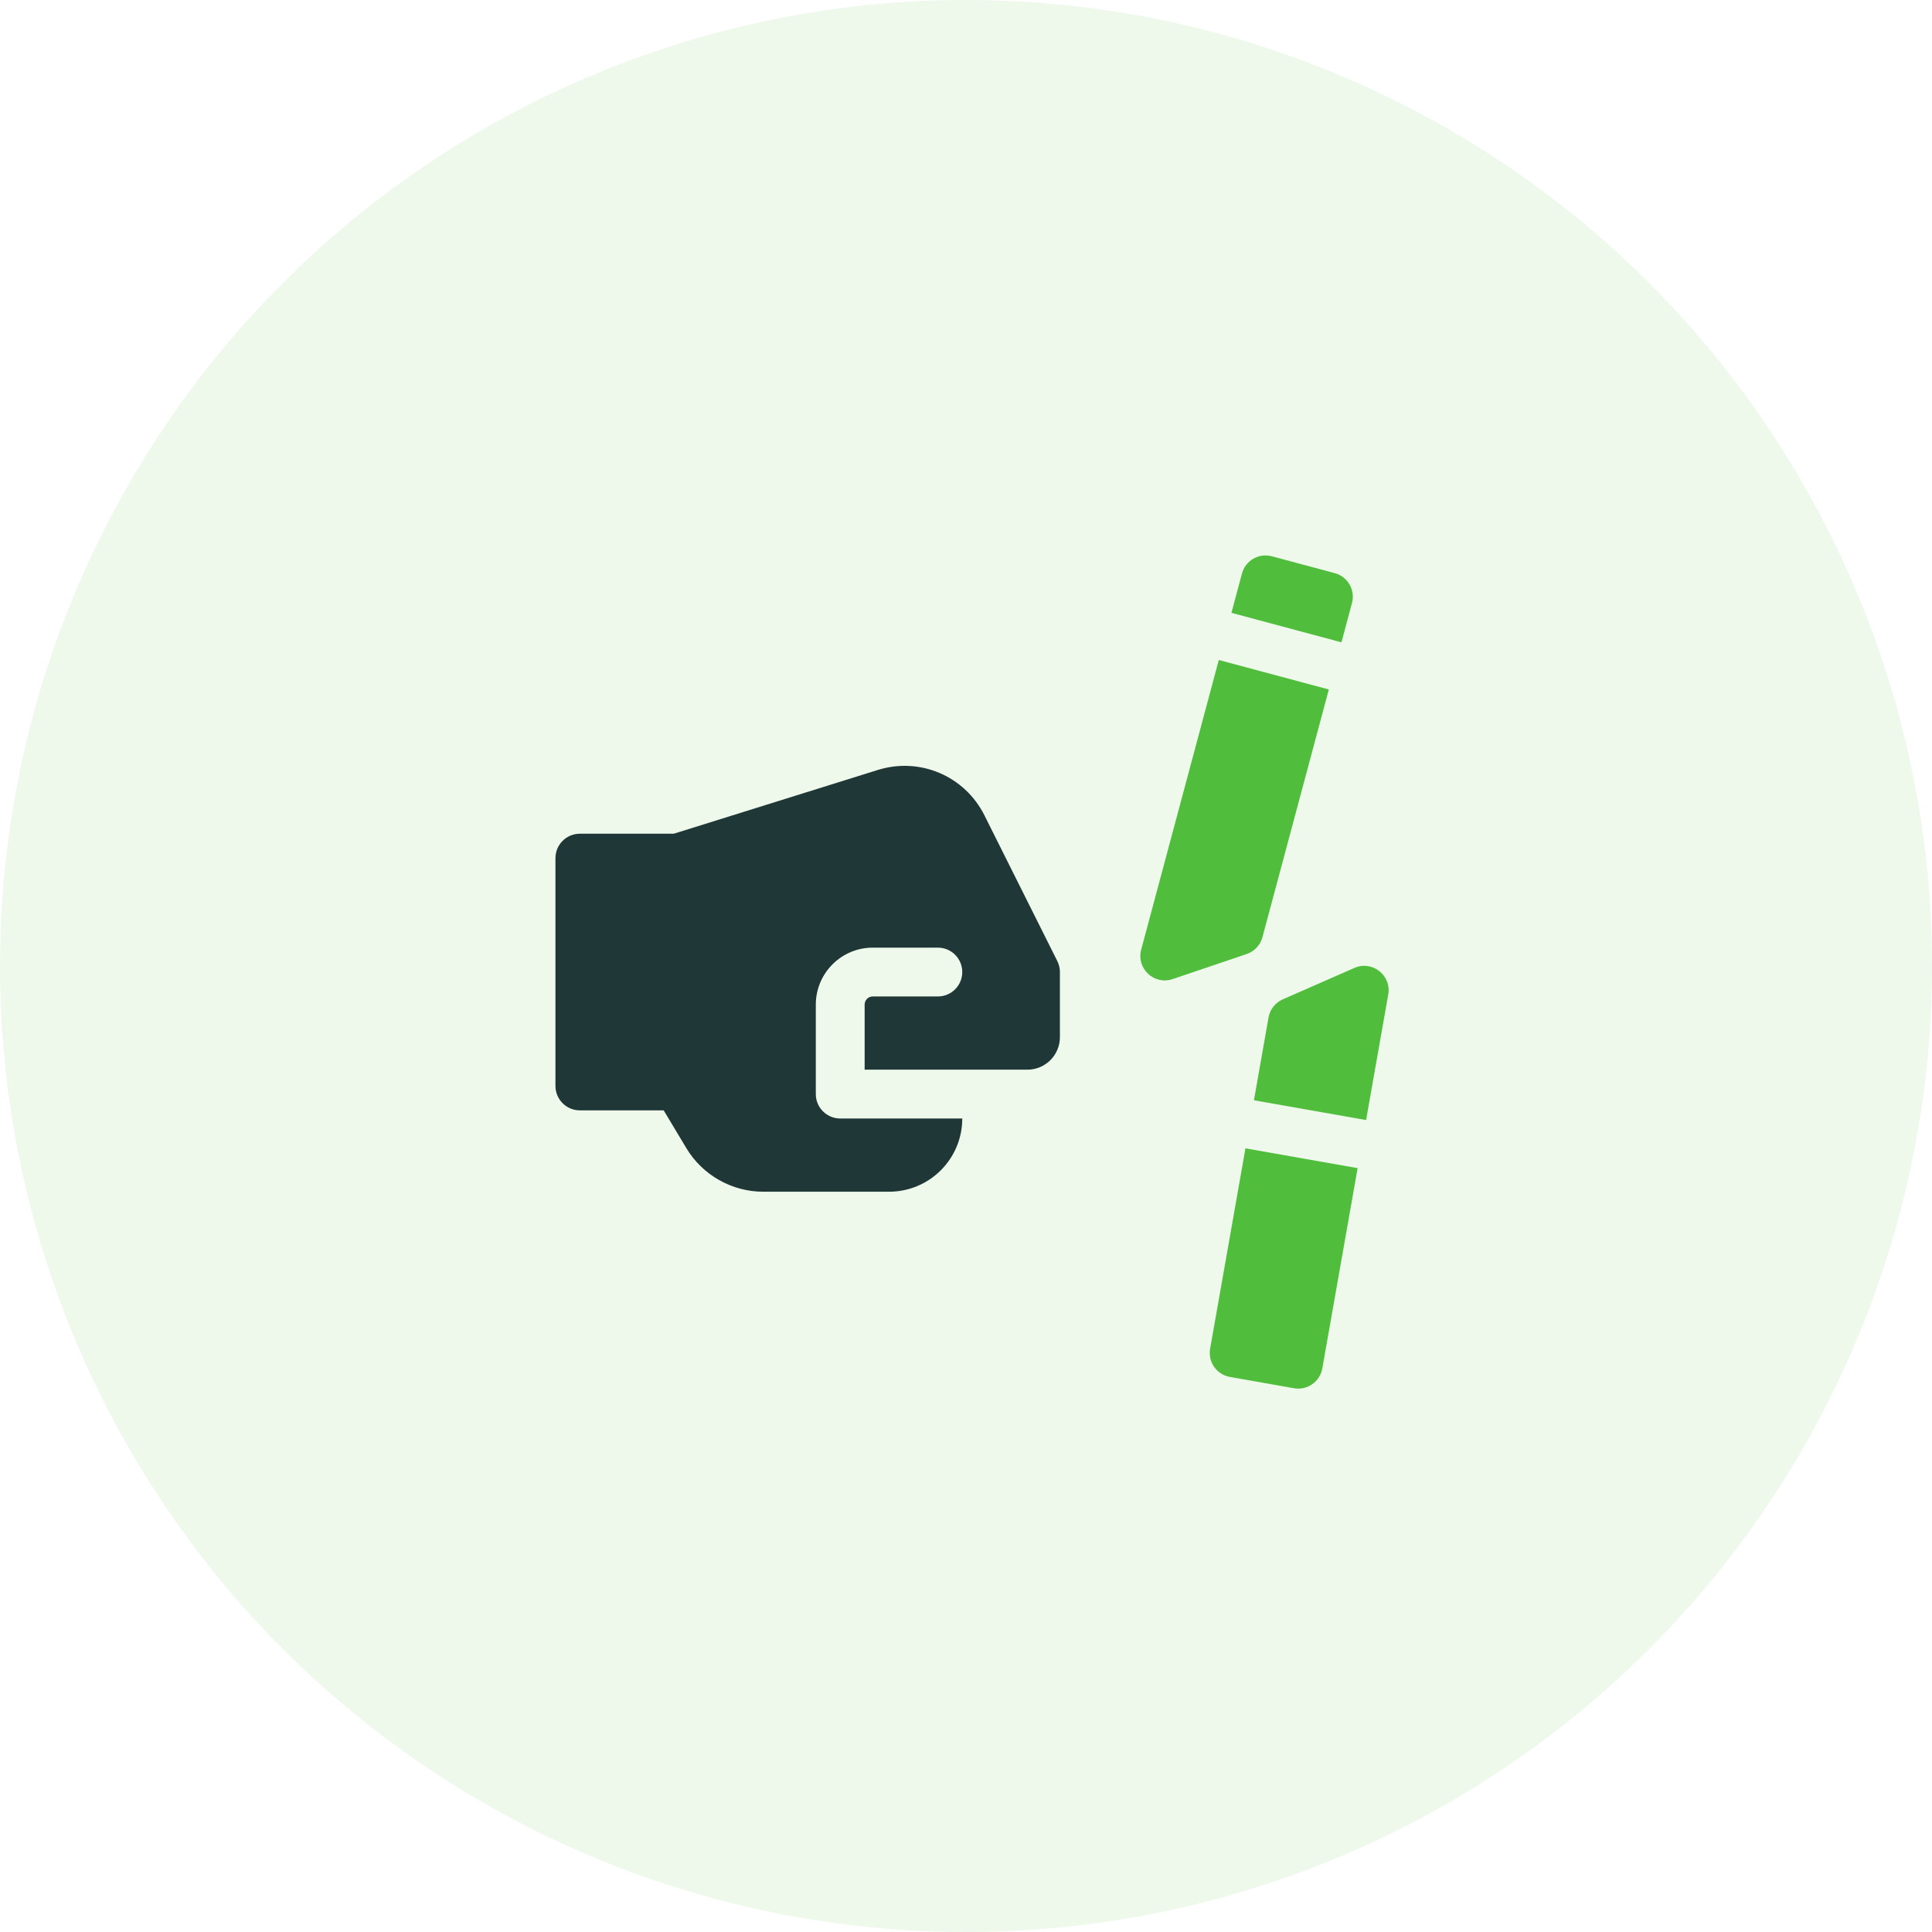
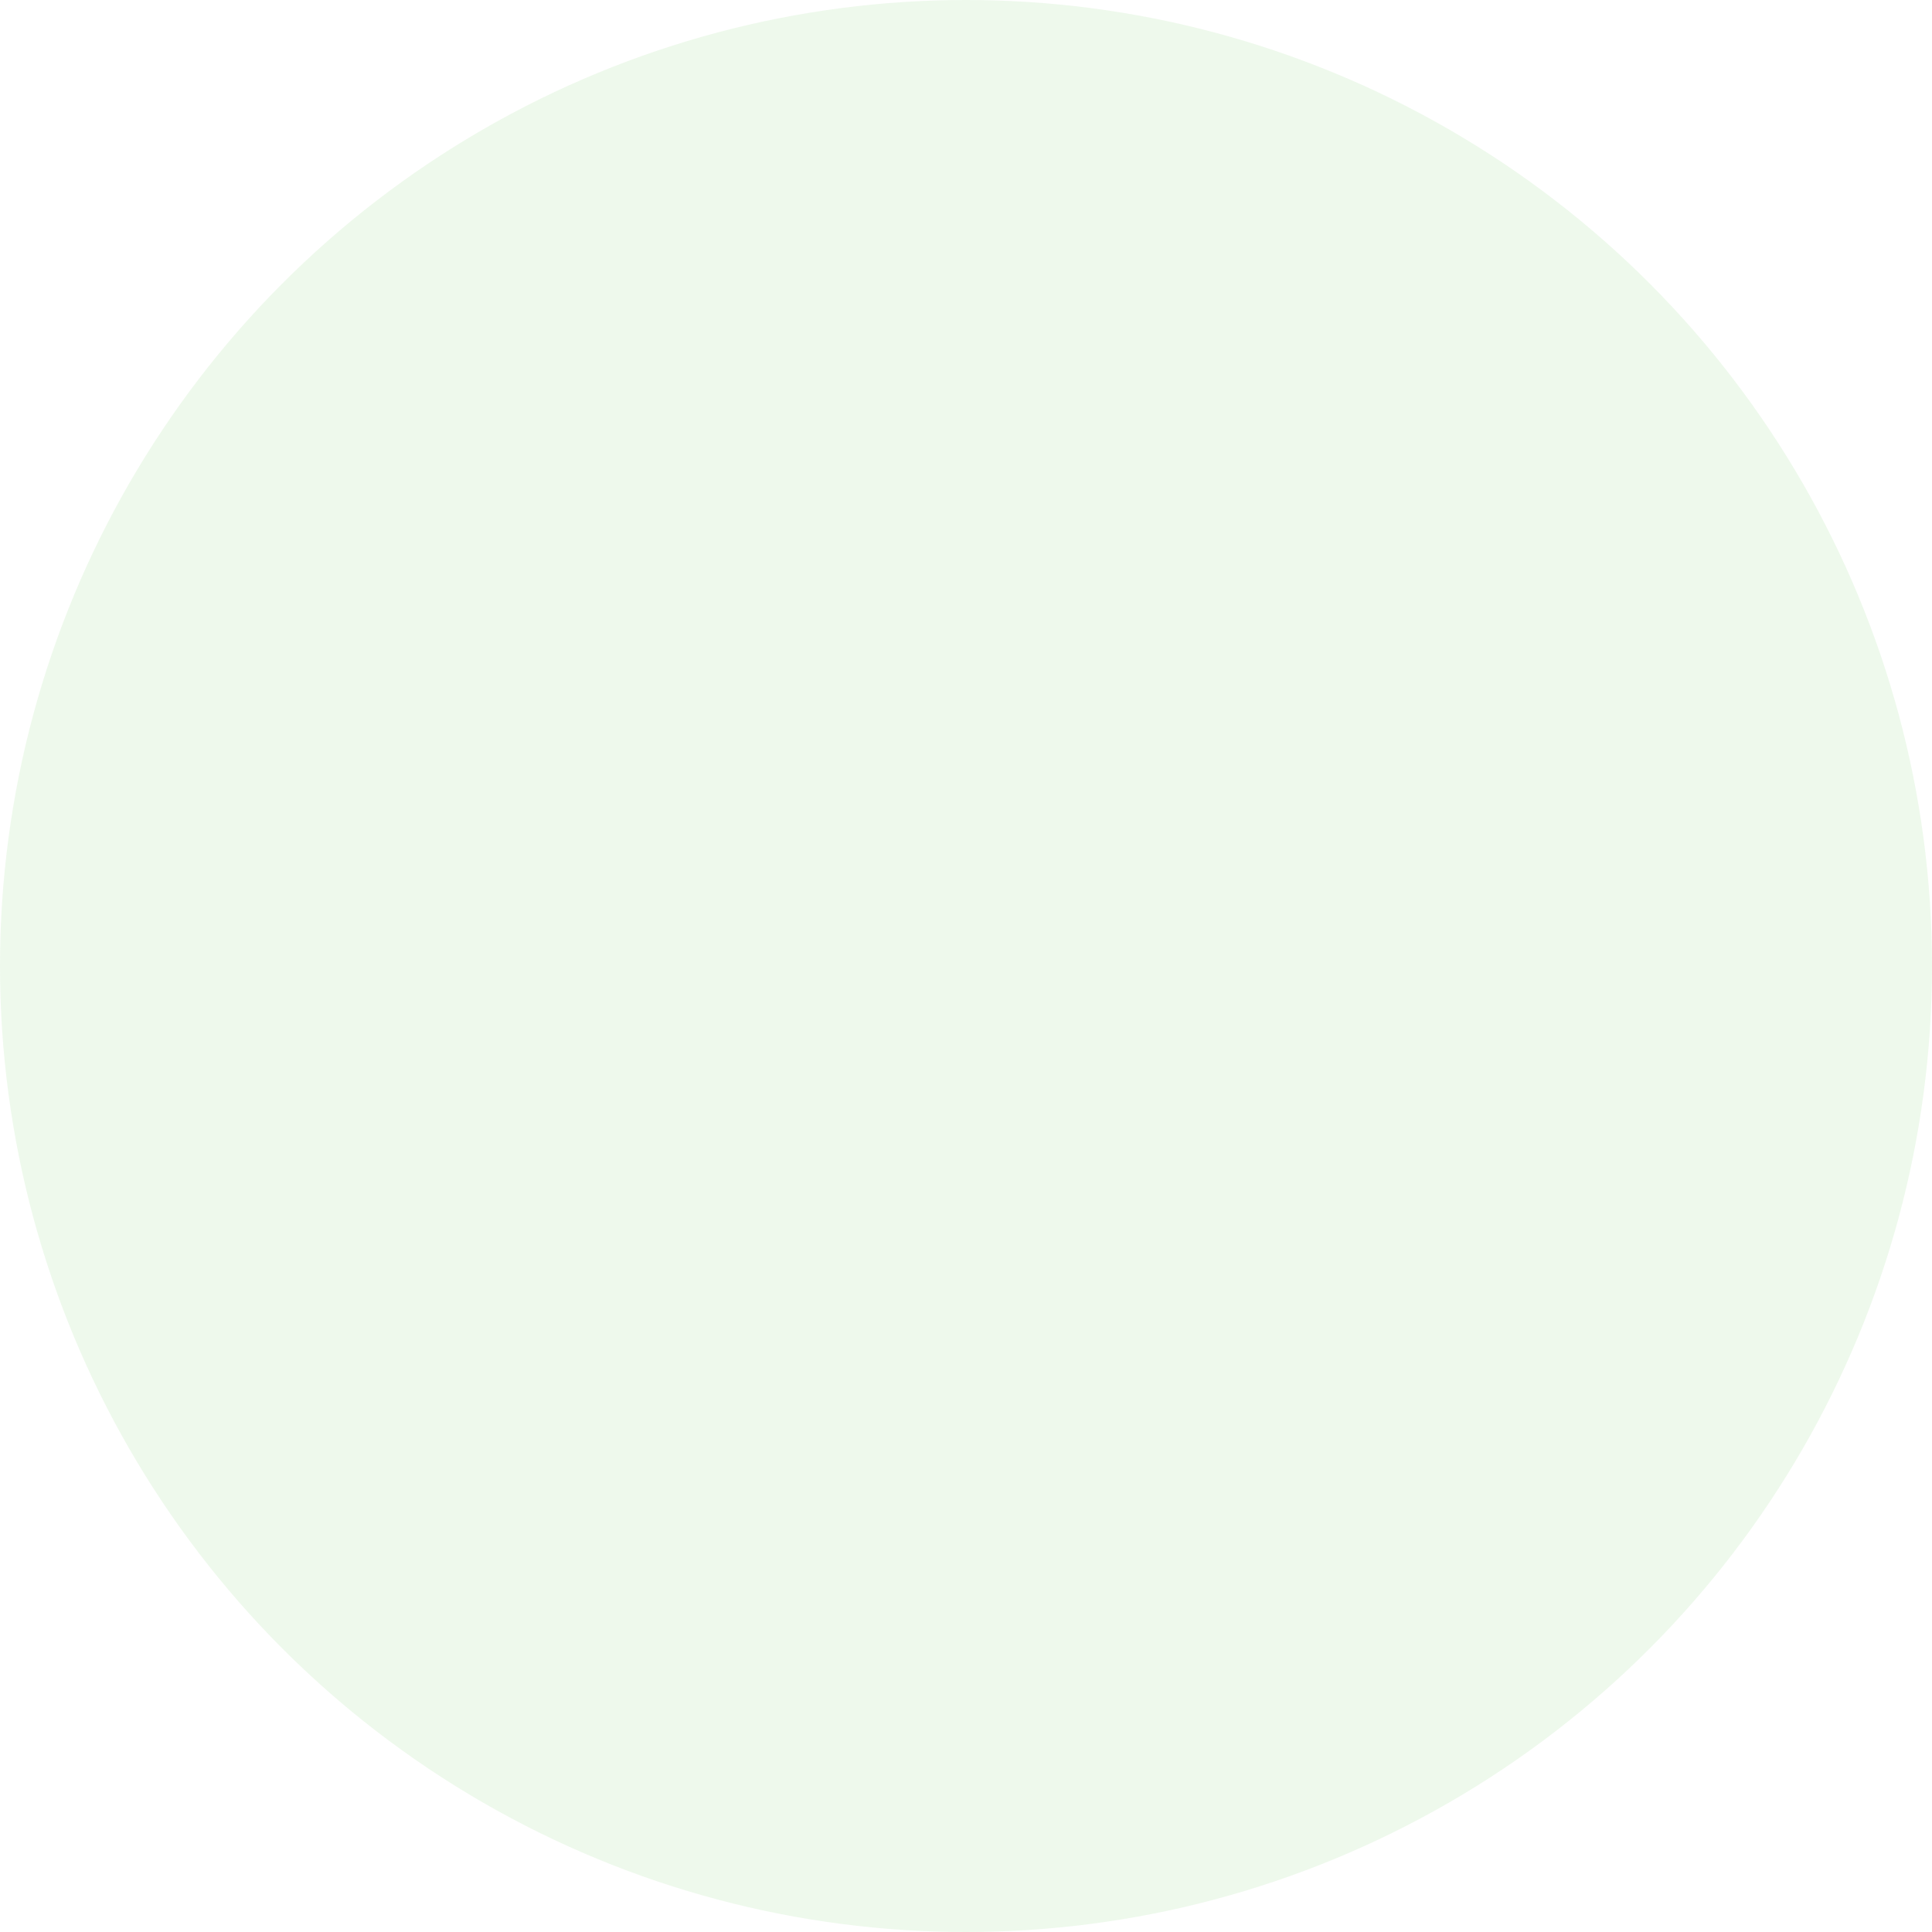
<svg xmlns="http://www.w3.org/2000/svg" width="160" height="160" viewBox="0 0 160 160" fill="none">
  <circle cx="80" cy="80" r="80" fill="#50BE3C" fill-opacity="0.1" />
  <g clip-path="url(#clip0_343_2222)">
    <path d="M81.529 67.527C79.895 64.258 76.177 62.677 72.689 63.767L55.799 69.045H48.022C46.905 69.045 46 69.95 46 71.067V89.934C46 91.05 46.905 91.955 48.022 91.955H54.963L56.847 95.095C58.178 97.314 60.614 98.693 63.202 98.693H73.627C76.976 98.693 79.691 95.978 79.691 92.629H69.584C68.468 92.629 67.562 91.724 67.562 90.608V83.195C67.562 80.594 69.678 78.479 72.279 78.479H77.67C78.786 78.479 79.691 79.384 79.691 80.5C79.691 81.617 78.786 82.522 77.67 82.522H72.279C71.908 82.522 71.606 82.824 71.606 83.195V88.586H79.691H85.082C86.571 88.586 87.777 87.379 87.777 85.891V80.5C87.777 80.186 87.704 79.877 87.564 79.596L81.529 67.527Z" fill="#1F3737" />
    <path d="M112.165 80.159L106.232 82.762C105.613 83.034 105.171 83.597 105.054 84.263L103.845 91.12L113.135 92.758L114.968 82.361C115.249 80.772 113.644 79.511 112.165 80.159Z" fill="#50BE3C" />
    <path d="M100.218 111.691C100.024 112.791 100.758 113.839 101.857 114.033L107.166 114.969C108.265 115.163 109.314 114.429 109.508 113.329L112.433 96.74L103.143 95.101L100.218 111.691Z" fill="#50BE3C" />
    <path d="M104.55 77.617L110.048 57.1L100.935 54.658L94.508 78.647C94.09 80.206 95.579 81.602 97.108 81.085L103.245 79.008C103.885 78.792 104.375 78.269 104.55 77.617Z" fill="#50BE3C" />
    <path d="M111.094 53.195L111.966 49.94C112.254 48.862 111.614 47.754 110.536 47.465L105.329 46.069C104.251 45.78 103.142 46.42 102.854 47.499L101.981 50.753L111.094 53.195Z" fill="#50BE3C" />
  </g>
  <defs>
    <clipPath id="clip0_343_2222">
-       <rect width="69" height="69" fill="white" transform="translate(46 46)" />
-     </clipPath>
+       </clipPath>
  </defs>
</svg>